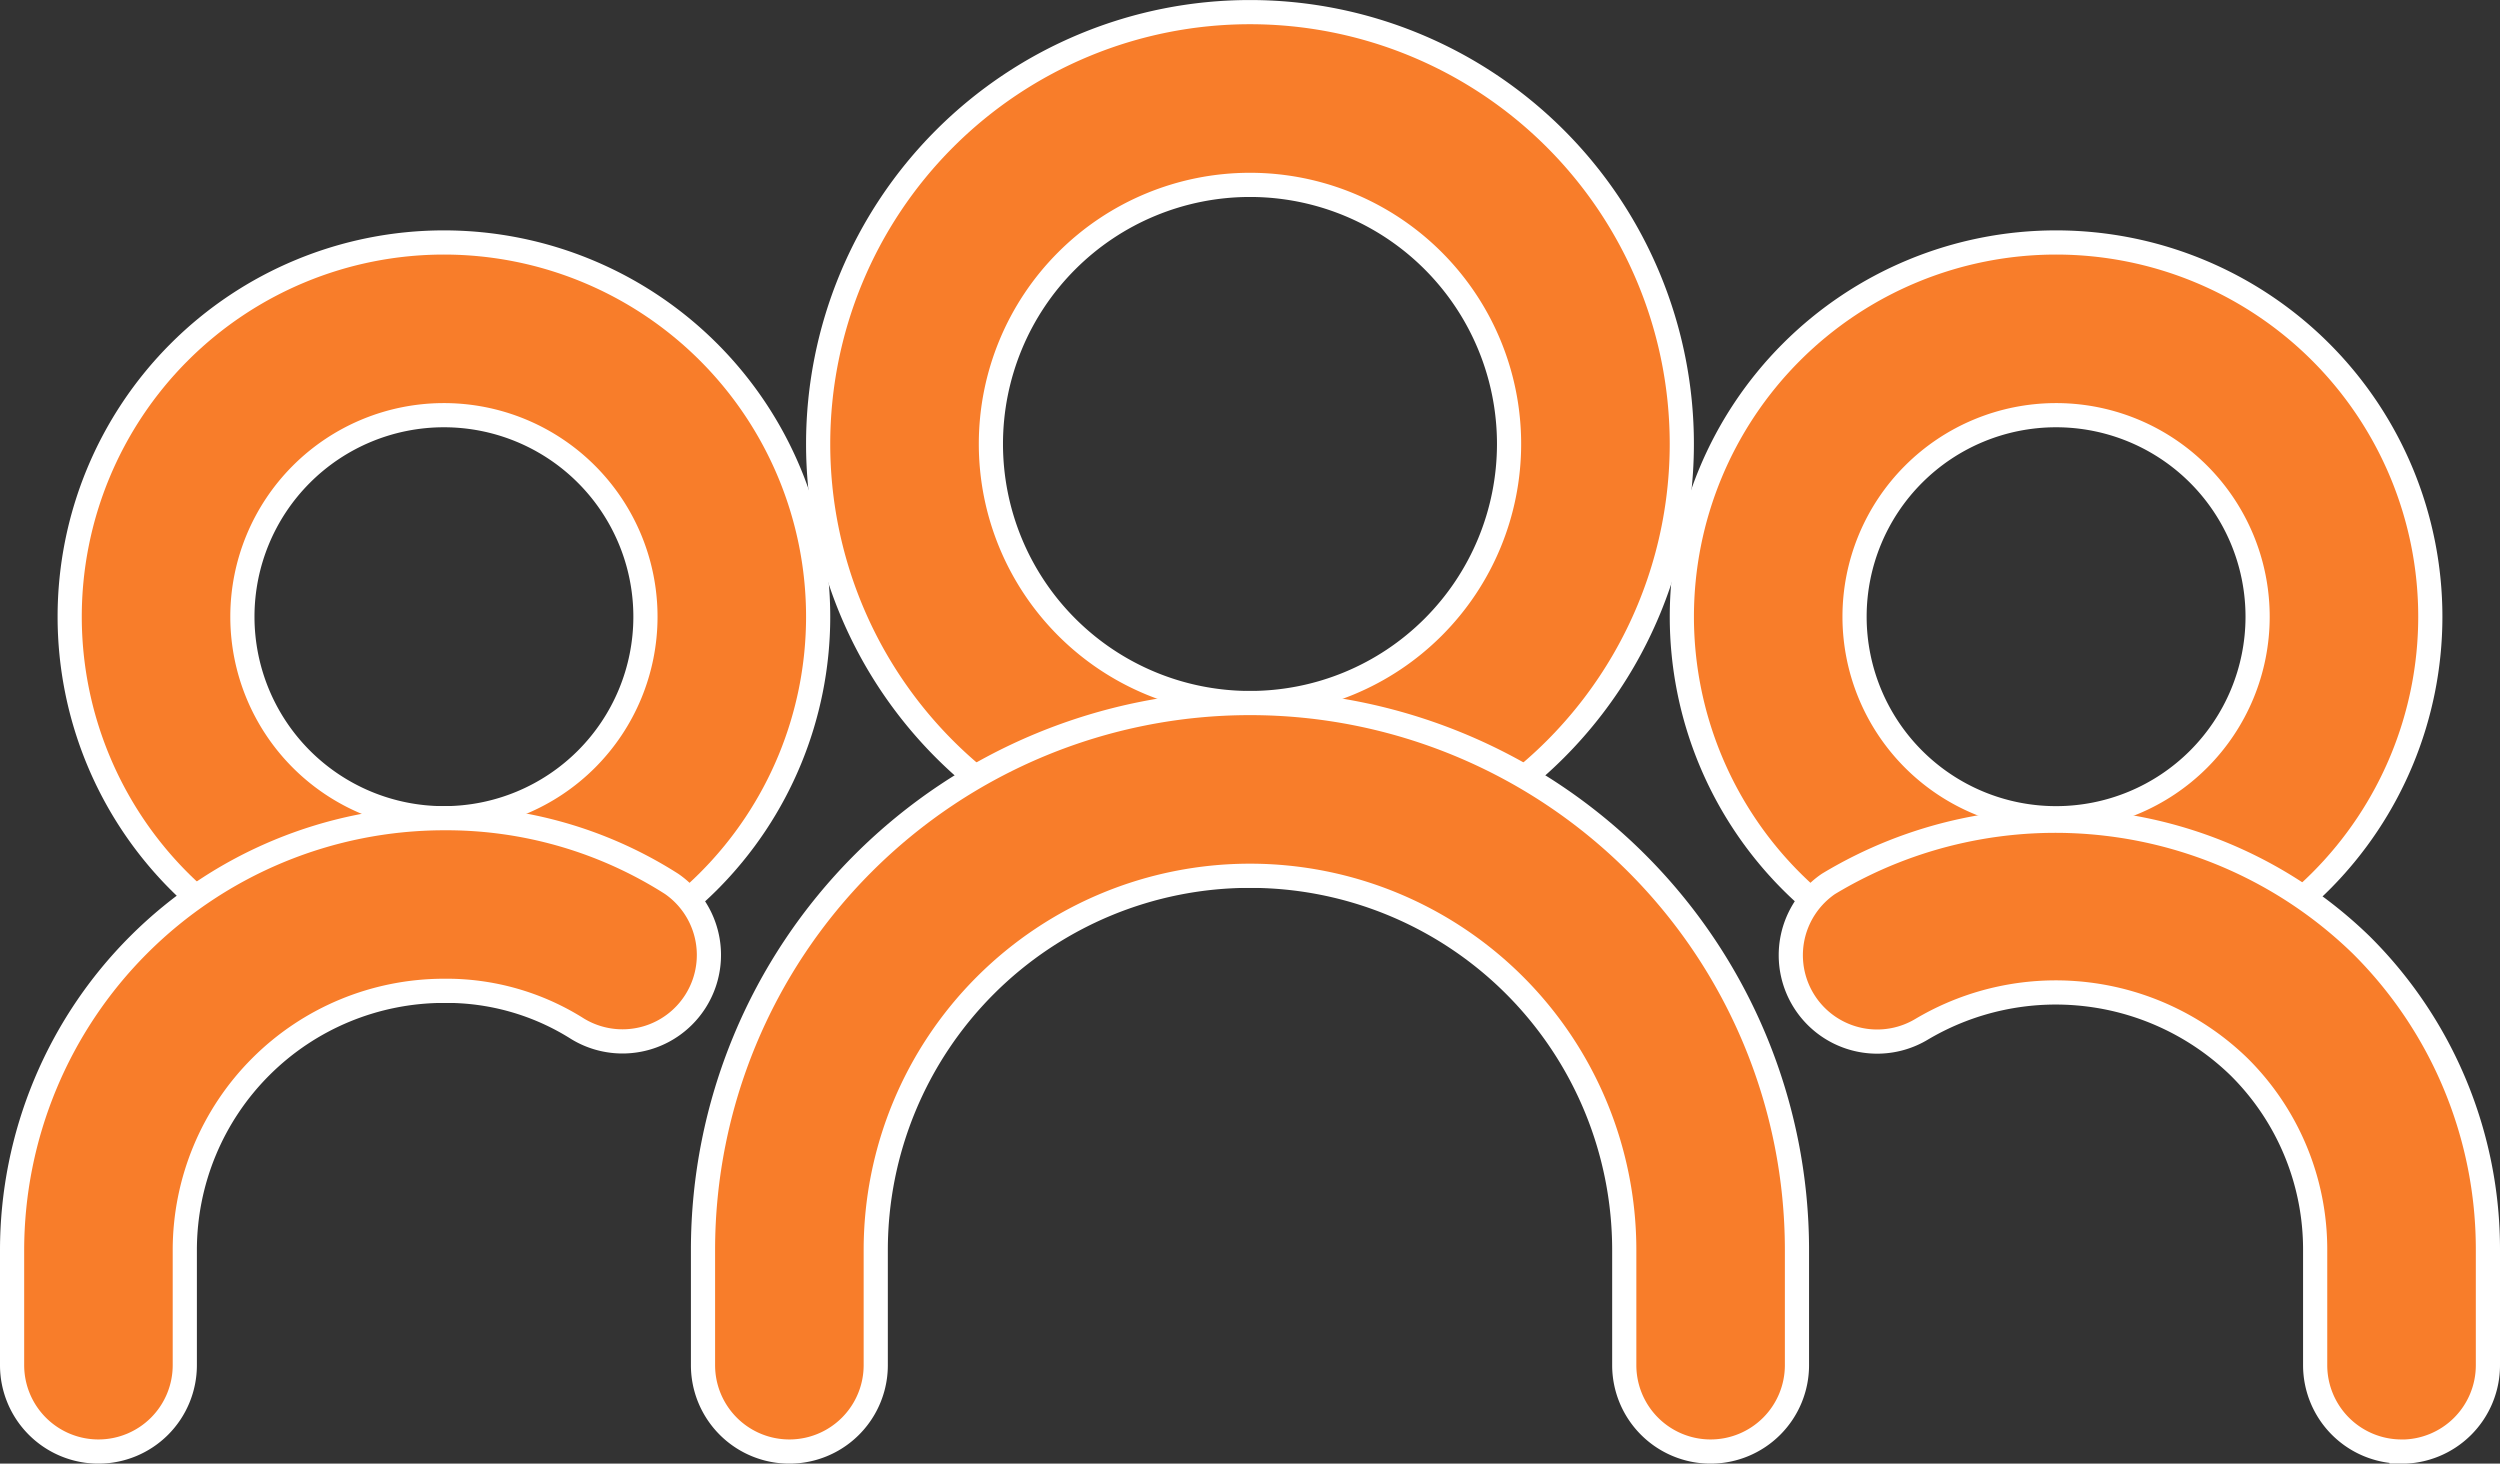
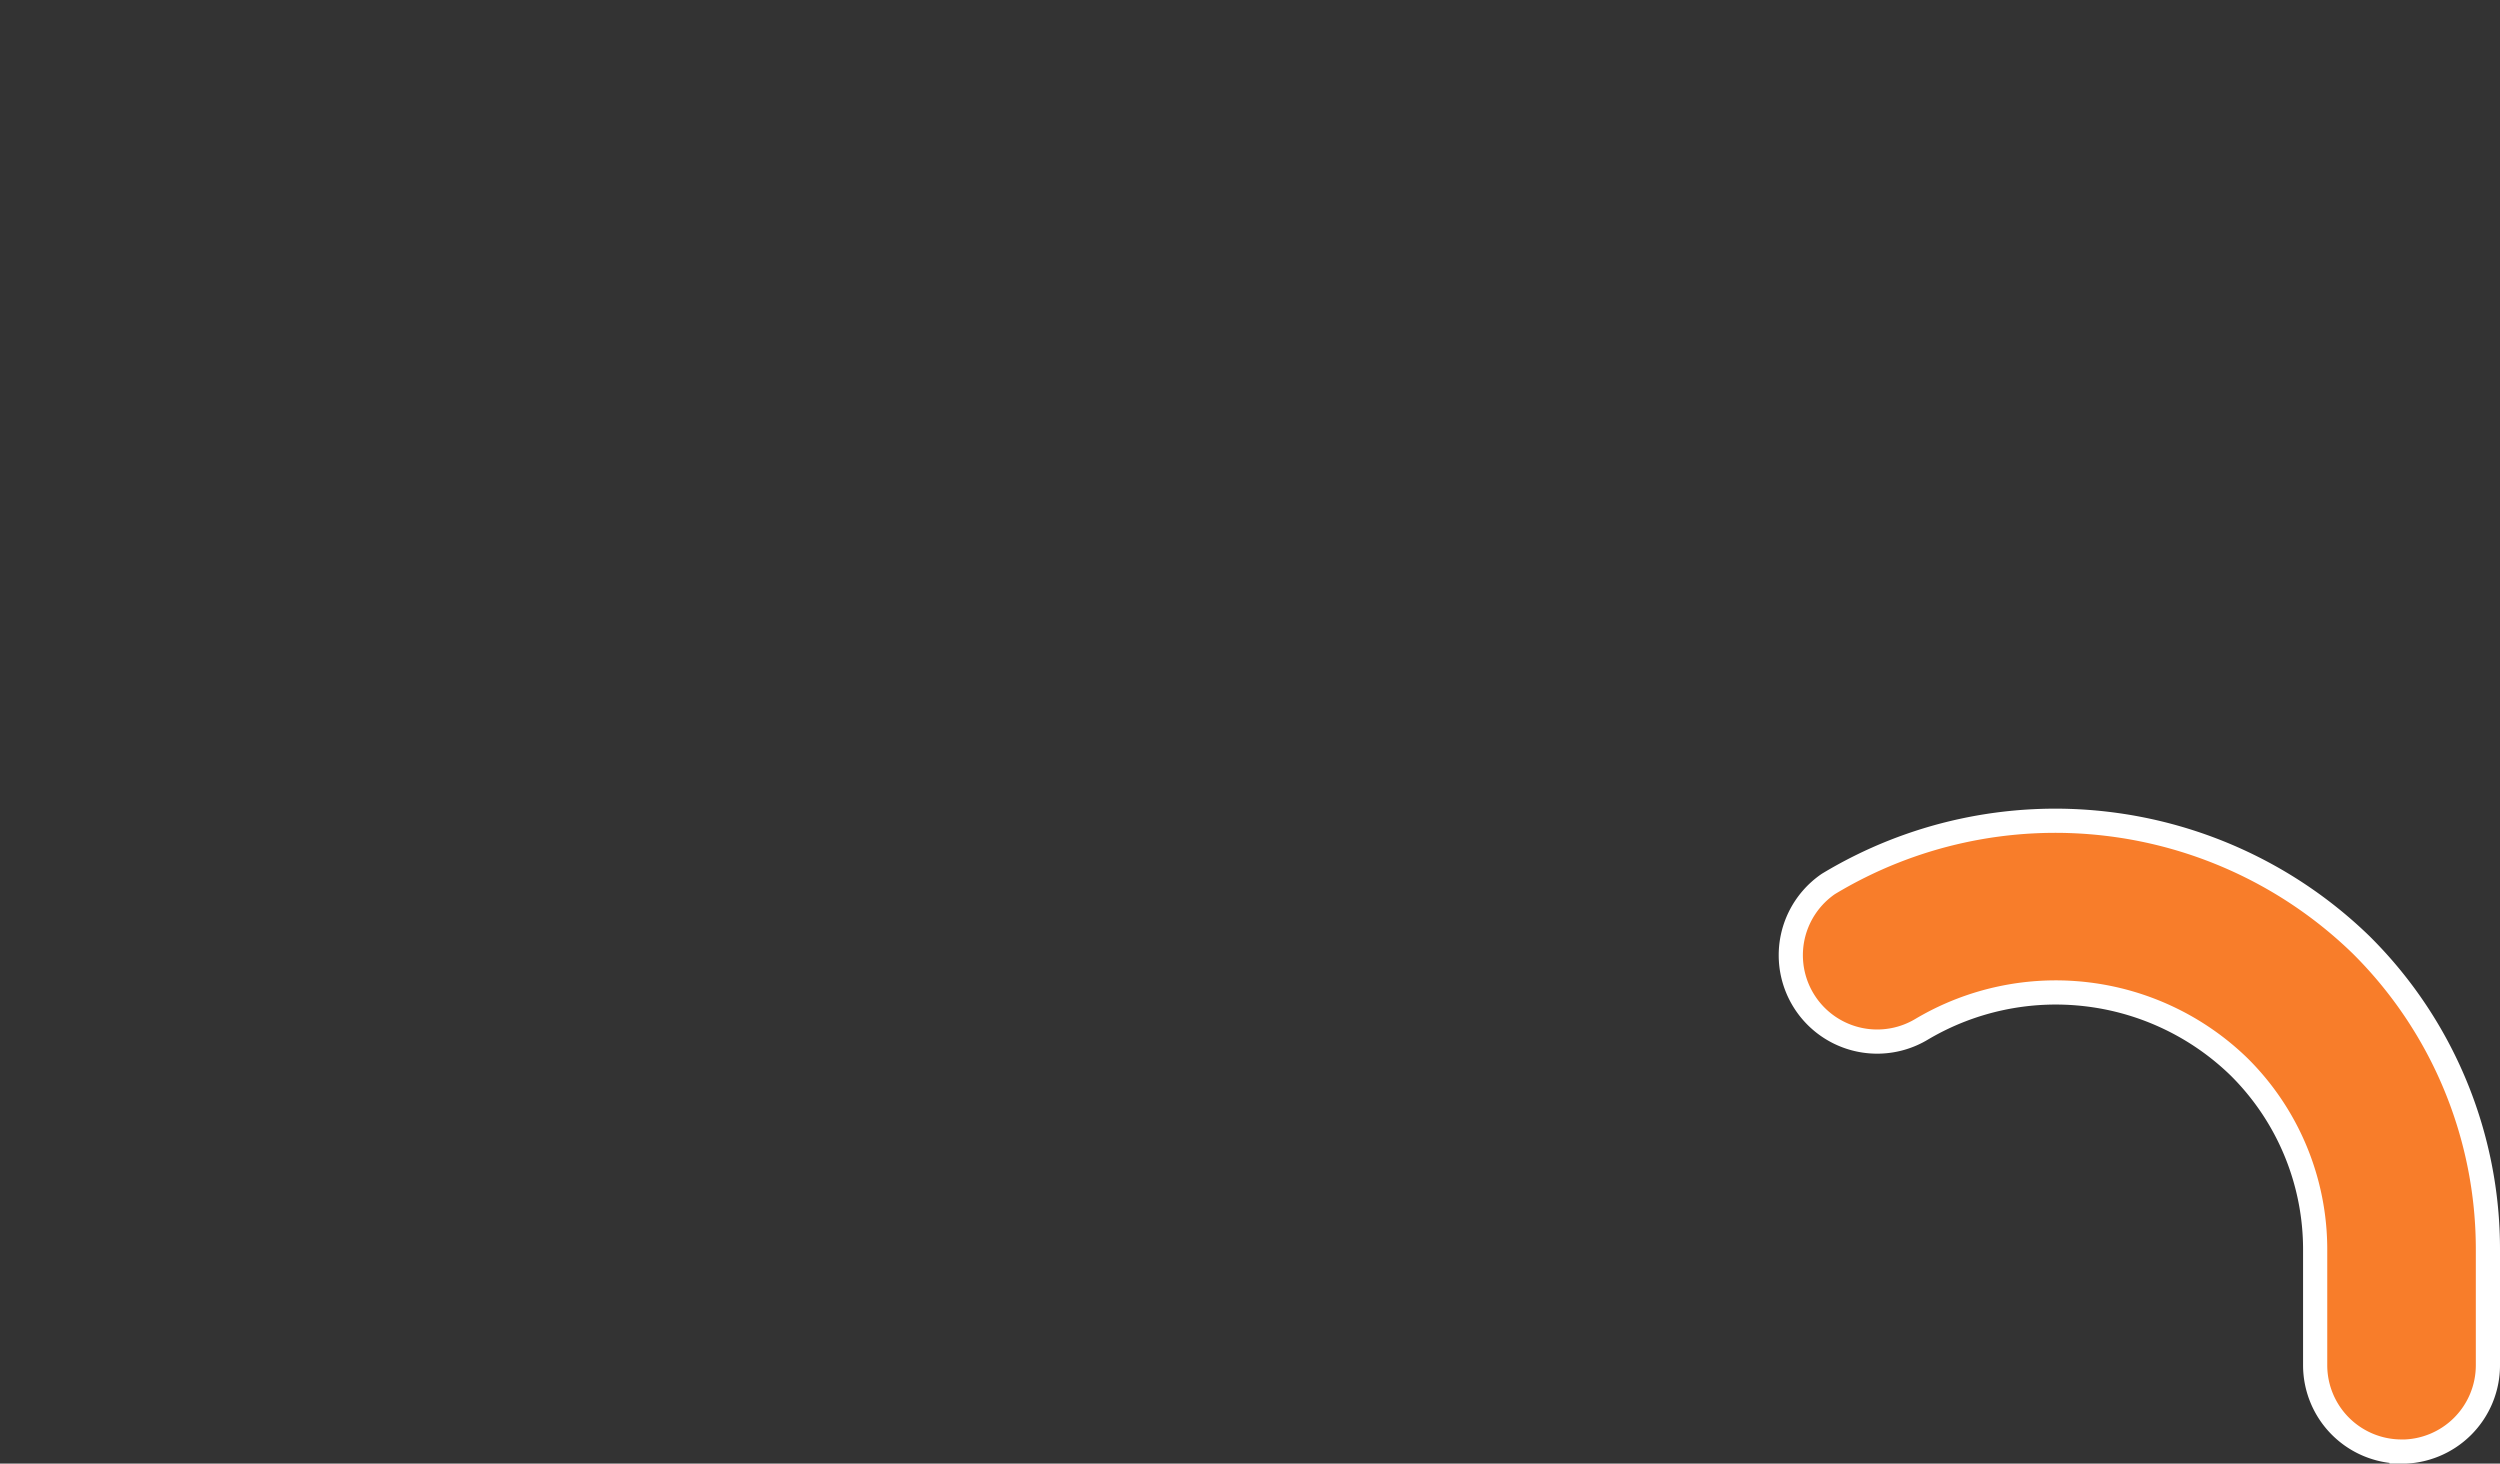
<svg xmlns="http://www.w3.org/2000/svg" width="62.027" height="36.313" viewBox="0 0 62.027 36.313">
  <rect x="0" y="0" width="62.027" height="36.313" fill="#333333" stroke="none" />
  <g id="Group_4292" data-name="Group 4292" transform="translate(-574.319 -3698.324)">
-     <path id="Path_2823" data-name="Path 2823" d="M18.964,27.178A10.714,10.714,0,1,1,29.678,16.464,10.714,10.714,0,0,1,18.964,27.178Zm0-17.142a6.428,6.428,0,1,0,6.428,6.428A6.428,6.428,0,0,0,18.964,10.036Z" transform="translate(586.368 3692.875)" fill="#f87d2a" stroke="#fff" stroke-width="0.6" />
-     <path id="Path_2824" data-name="Path 2824" d="M11.035,26.321a9.285,9.285,0,1,1,9.285-9.285,9.285,9.285,0,0,1-9.285,9.285Zm0-14.285a5,5,0,1,0,5,5,5,5,0,0,0-5-5Z" transform="translate(574.298 3696.589)" fill="#f87d2a" stroke="#fff" stroke-width="0.6" />
-     <path id="Path_2825" data-name="Path 2825" d="M32.249,30.321a2.143,2.143,0,0,1-2.143-2.143V25.321a9.285,9.285,0,0,0-18.571,0v2.857a2.143,2.143,0,0,1-4.286,0V25.321a13.571,13.571,0,0,1,27.142,0v2.857A2.143,2.143,0,0,1,32.249,30.321Z" transform="translate(584.512 3704.017)" fill="#f87d2a" stroke="#fff" stroke-width="0.6" />
-     <path id="Path_2826" data-name="Path 2826" d="M3.393,28.464A2.143,2.143,0,0,1,1.25,26.321V23.464A10.725,10.725,0,0,1,11.964,12.75a10.391,10.391,0,0,1,5.648,1.629,2.144,2.144,0,0,1-2.326,3.6,6.083,6.083,0,0,0-3.323-.946,6.434,6.434,0,0,0-6.428,6.428v2.857A2.143,2.143,0,0,1,3.393,28.464Z" transform="translate(573.369 3705.874)" fill="#f87d2a" stroke="#fff" stroke-width="0.6" />
-     <path id="Path_2827" data-name="Path 2827" d="M25.035,26.321a9.285,9.285,0,1,1,9.285-9.285,9.285,9.285,0,0,1-9.285,9.285Zm0-14.285a5,5,0,1,0,5,5A5,5,0,0,0,25.035,12.036Z" transform="translate(600.297 3696.589)" fill="#f87d2a" stroke="#fff" stroke-width="0.6" />
    <path id="Path_2828" data-name="Path 2828" d="M31.881,28.424a2.143,2.143,0,0,1-2.143-2.143V23.424a6.38,6.38,0,0,0-1.886-4.543,6.525,6.525,0,0,0-7.868-.94,2.143,2.143,0,0,1-2.323-3.6,10.891,10.891,0,0,1,13.22,1.514,10.64,10.64,0,0,1,3.143,7.571v2.857a2.143,2.143,0,0,1-2.143,2.143Z" transform="translate(602.022 3705.914)" fill="#f87d2a" stroke="#fff" stroke-width="0.6" />
  </g>
</svg>